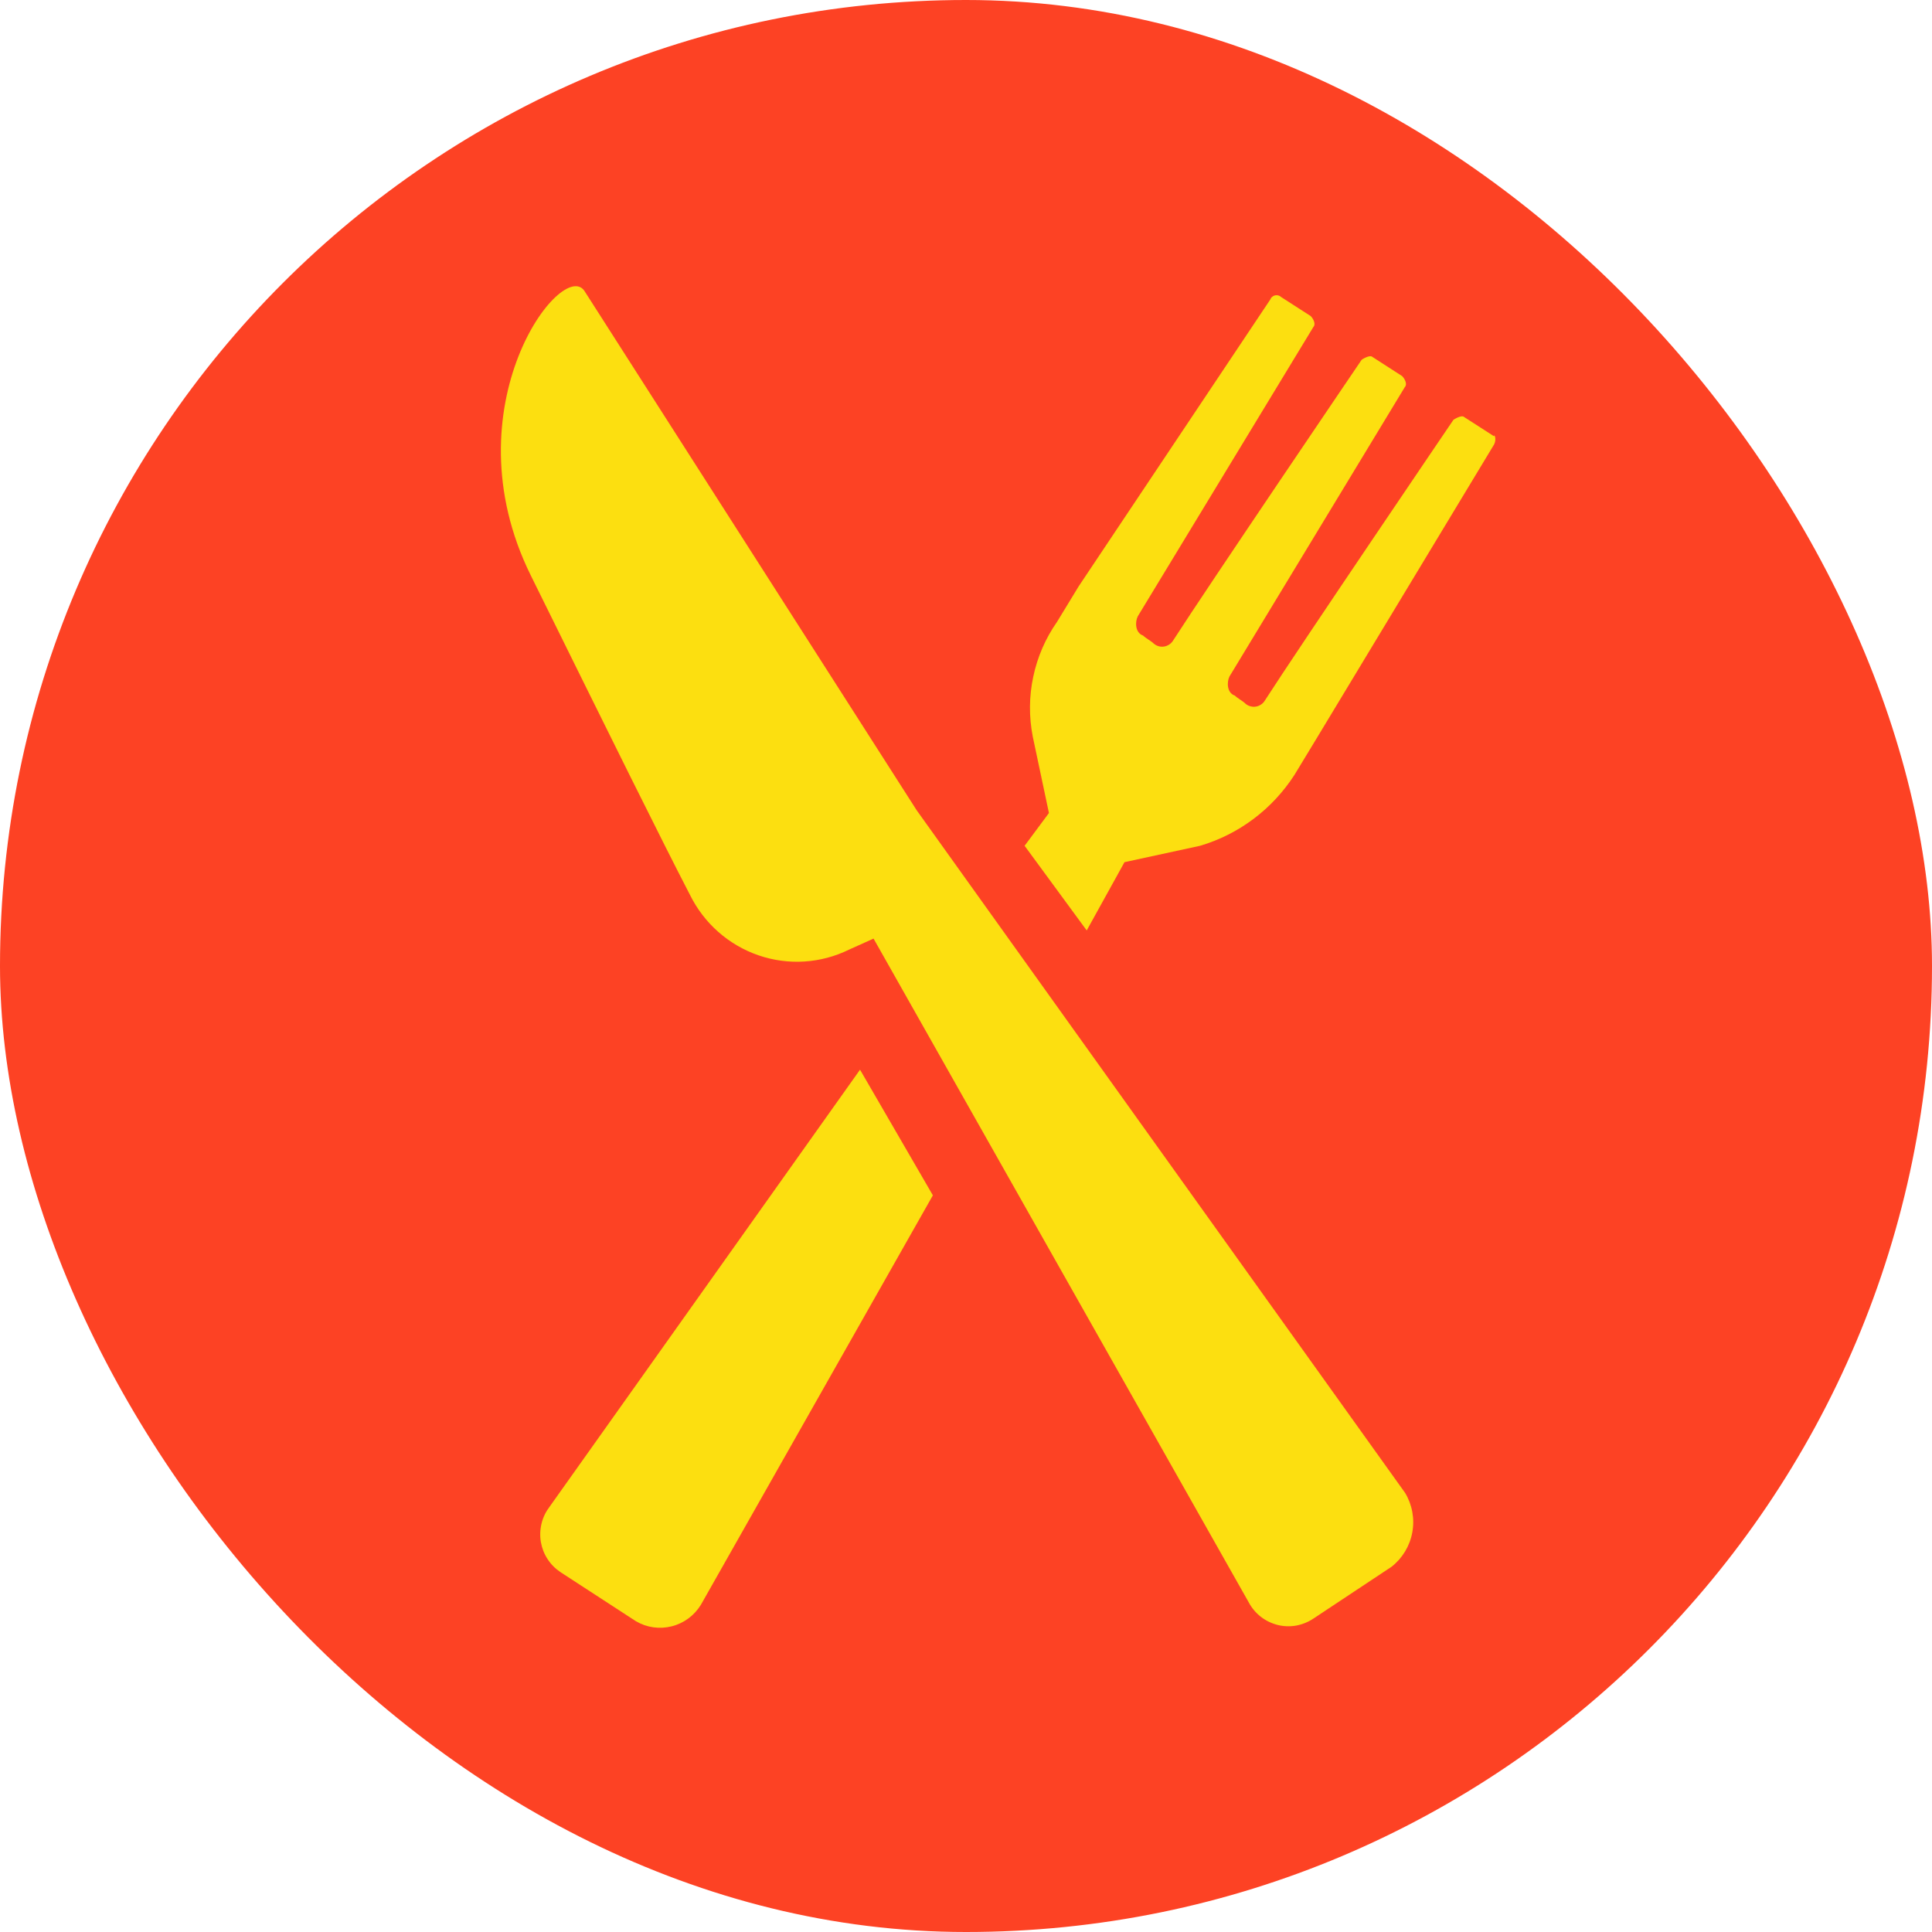
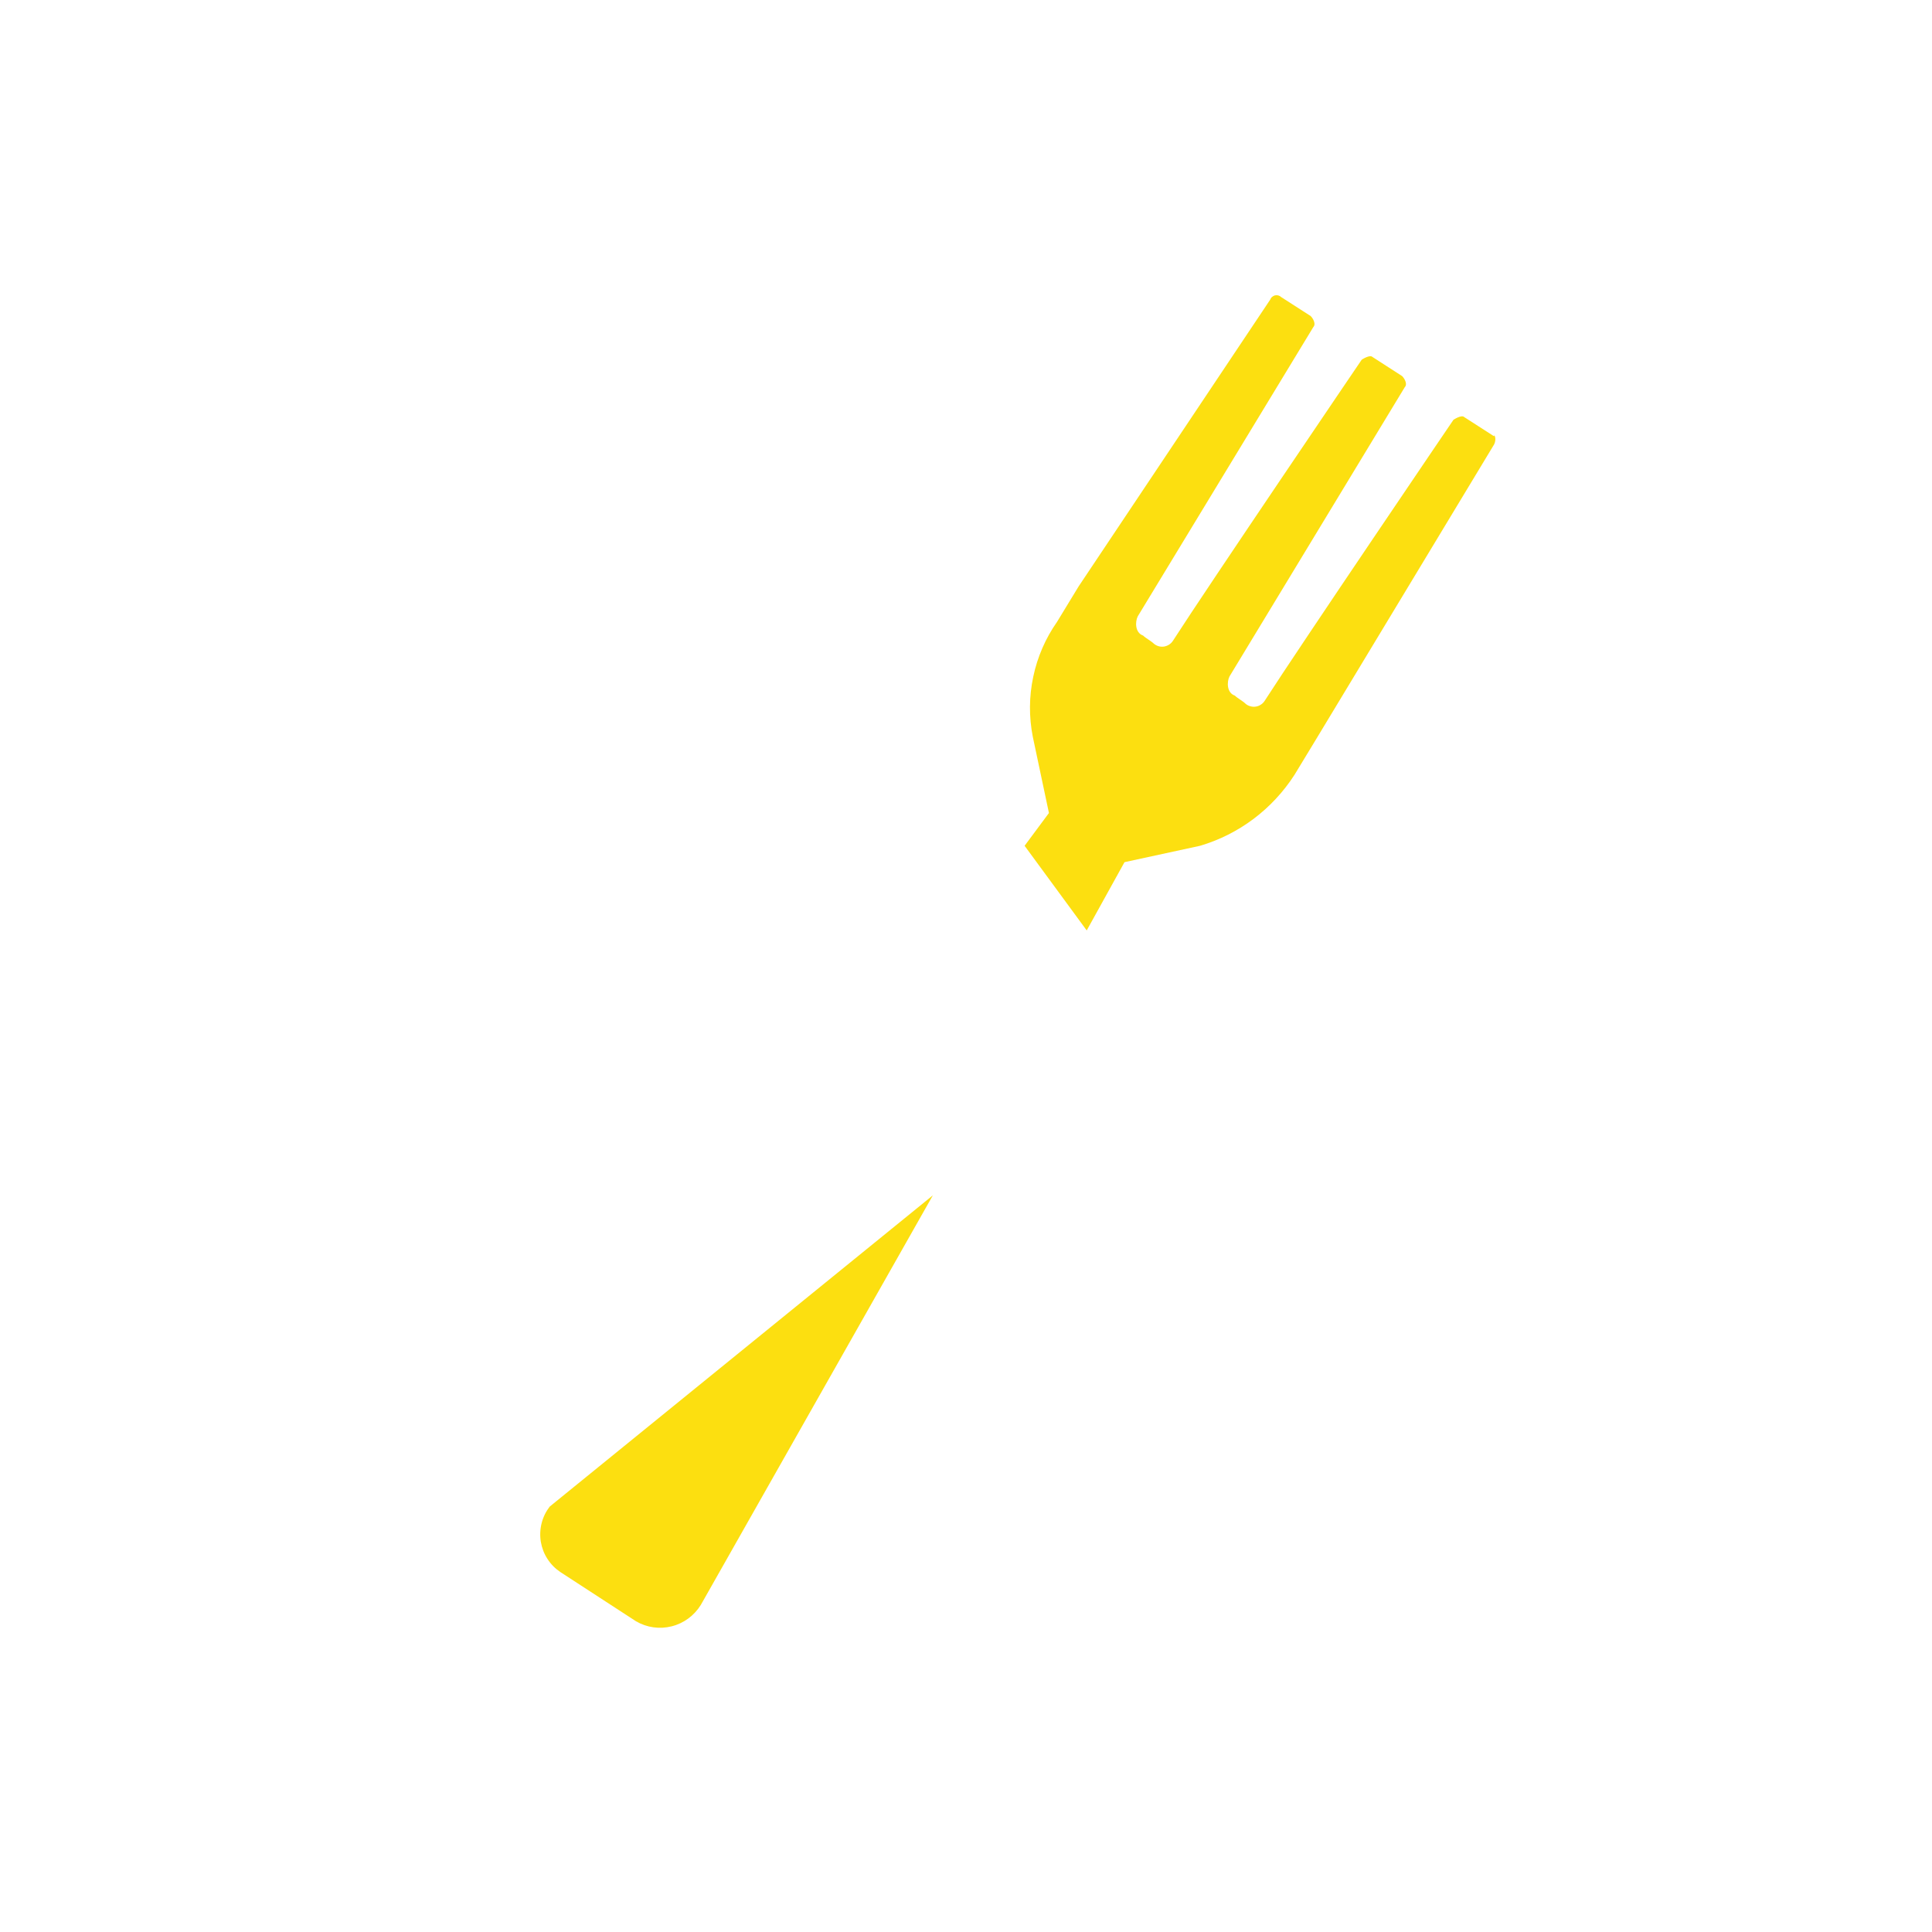
<svg xmlns="http://www.w3.org/2000/svg" width="27" height="27" viewBox="0 0 27 27" fill="none">
-   <rect width="27" height="27" rx="13.5" fill="#FD4224" />
-   <path d="M9.794 22.429C9.702 22.578 9.556 22.686 9.387 22.728C9.218 22.771 9.04 22.746 8.889 22.658L7.833 21.971C7.761 21.923 7.699 21.861 7.652 21.788C7.604 21.715 7.573 21.633 7.558 21.547C7.544 21.46 7.548 21.372 7.569 21.288C7.59 21.203 7.629 21.124 7.682 21.055L12.019 14.949L13.037 16.705L9.794 22.429Z" fill="#FCDF10" />
-   <path d="M19.448 21.895L18.355 22.62C18.282 22.669 18.199 22.702 18.113 22.718C18.026 22.733 17.937 22.73 17.852 22.708C17.767 22.686 17.687 22.647 17.618 22.593C17.548 22.538 17.491 22.469 17.45 22.391L12.208 13.117L11.868 13.27C11.473 13.465 11.017 13.494 10.601 13.351C10.184 13.208 9.84 12.905 9.643 12.507C9.228 11.706 8.587 10.408 7.418 8.042C6.249 5.676 7.871 3.577 8.172 4.073L12.811 11.324L19.637 20.864C19.736 21.029 19.772 21.226 19.737 21.416C19.702 21.606 19.599 21.776 19.448 21.895Z" fill="#FCDF10" />
+   <path d="M9.794 22.429C9.702 22.578 9.556 22.686 9.387 22.728C9.218 22.771 9.04 22.746 8.889 22.658L7.833 21.971C7.761 21.923 7.699 21.861 7.652 21.788C7.604 21.715 7.573 21.633 7.558 21.547C7.544 21.46 7.548 21.372 7.569 21.288C7.59 21.203 7.629 21.124 7.682 21.055L13.037 16.705L9.794 22.429Z" fill="#FCDF10" />
  <path d="M20.881 6.21L18.392 10.332L18.091 10.828C17.782 11.308 17.314 11.66 16.771 11.82L15.715 12.049L15.187 13.003L14.319 11.82L14.659 11.362L14.433 10.294C14.379 10.017 14.381 9.732 14.44 9.457C14.498 9.181 14.611 8.921 14.772 8.691L15.074 8.195L17.751 4.188C17.757 4.173 17.765 4.16 17.777 4.15C17.788 4.14 17.802 4.132 17.817 4.128C17.832 4.125 17.847 4.125 17.862 4.128C17.877 4.132 17.891 4.139 17.902 4.15L18.317 4.417C18.355 4.455 18.392 4.531 18.355 4.569L15.9 8.614C15.862 8.691 15.862 8.843 15.975 8.882C16.013 8.92 16.088 8.958 16.126 8.996C16.145 9.012 16.168 9.024 16.192 9.031C16.216 9.038 16.241 9.039 16.266 9.036C16.291 9.032 16.315 9.023 16.336 9.01C16.357 8.997 16.376 8.979 16.39 8.958C16.88 8.195 19.03 5.027 19.03 5.027C19.03 5.027 19.143 4.951 19.181 4.989L19.595 5.256C19.633 5.294 19.671 5.371 19.633 5.409L17.182 9.454C17.144 9.53 17.144 9.683 17.257 9.721C17.295 9.759 17.37 9.797 17.408 9.836C17.427 9.852 17.45 9.864 17.474 9.87C17.498 9.877 17.524 9.879 17.548 9.875C17.573 9.872 17.597 9.863 17.618 9.849C17.64 9.836 17.658 9.818 17.672 9.797C18.162 9.034 20.312 5.867 20.312 5.867C20.312 5.867 20.425 5.791 20.463 5.829L20.878 6.096C20.881 6.058 20.919 6.134 20.881 6.21Z" fill="#FCDF10" />
</svg>